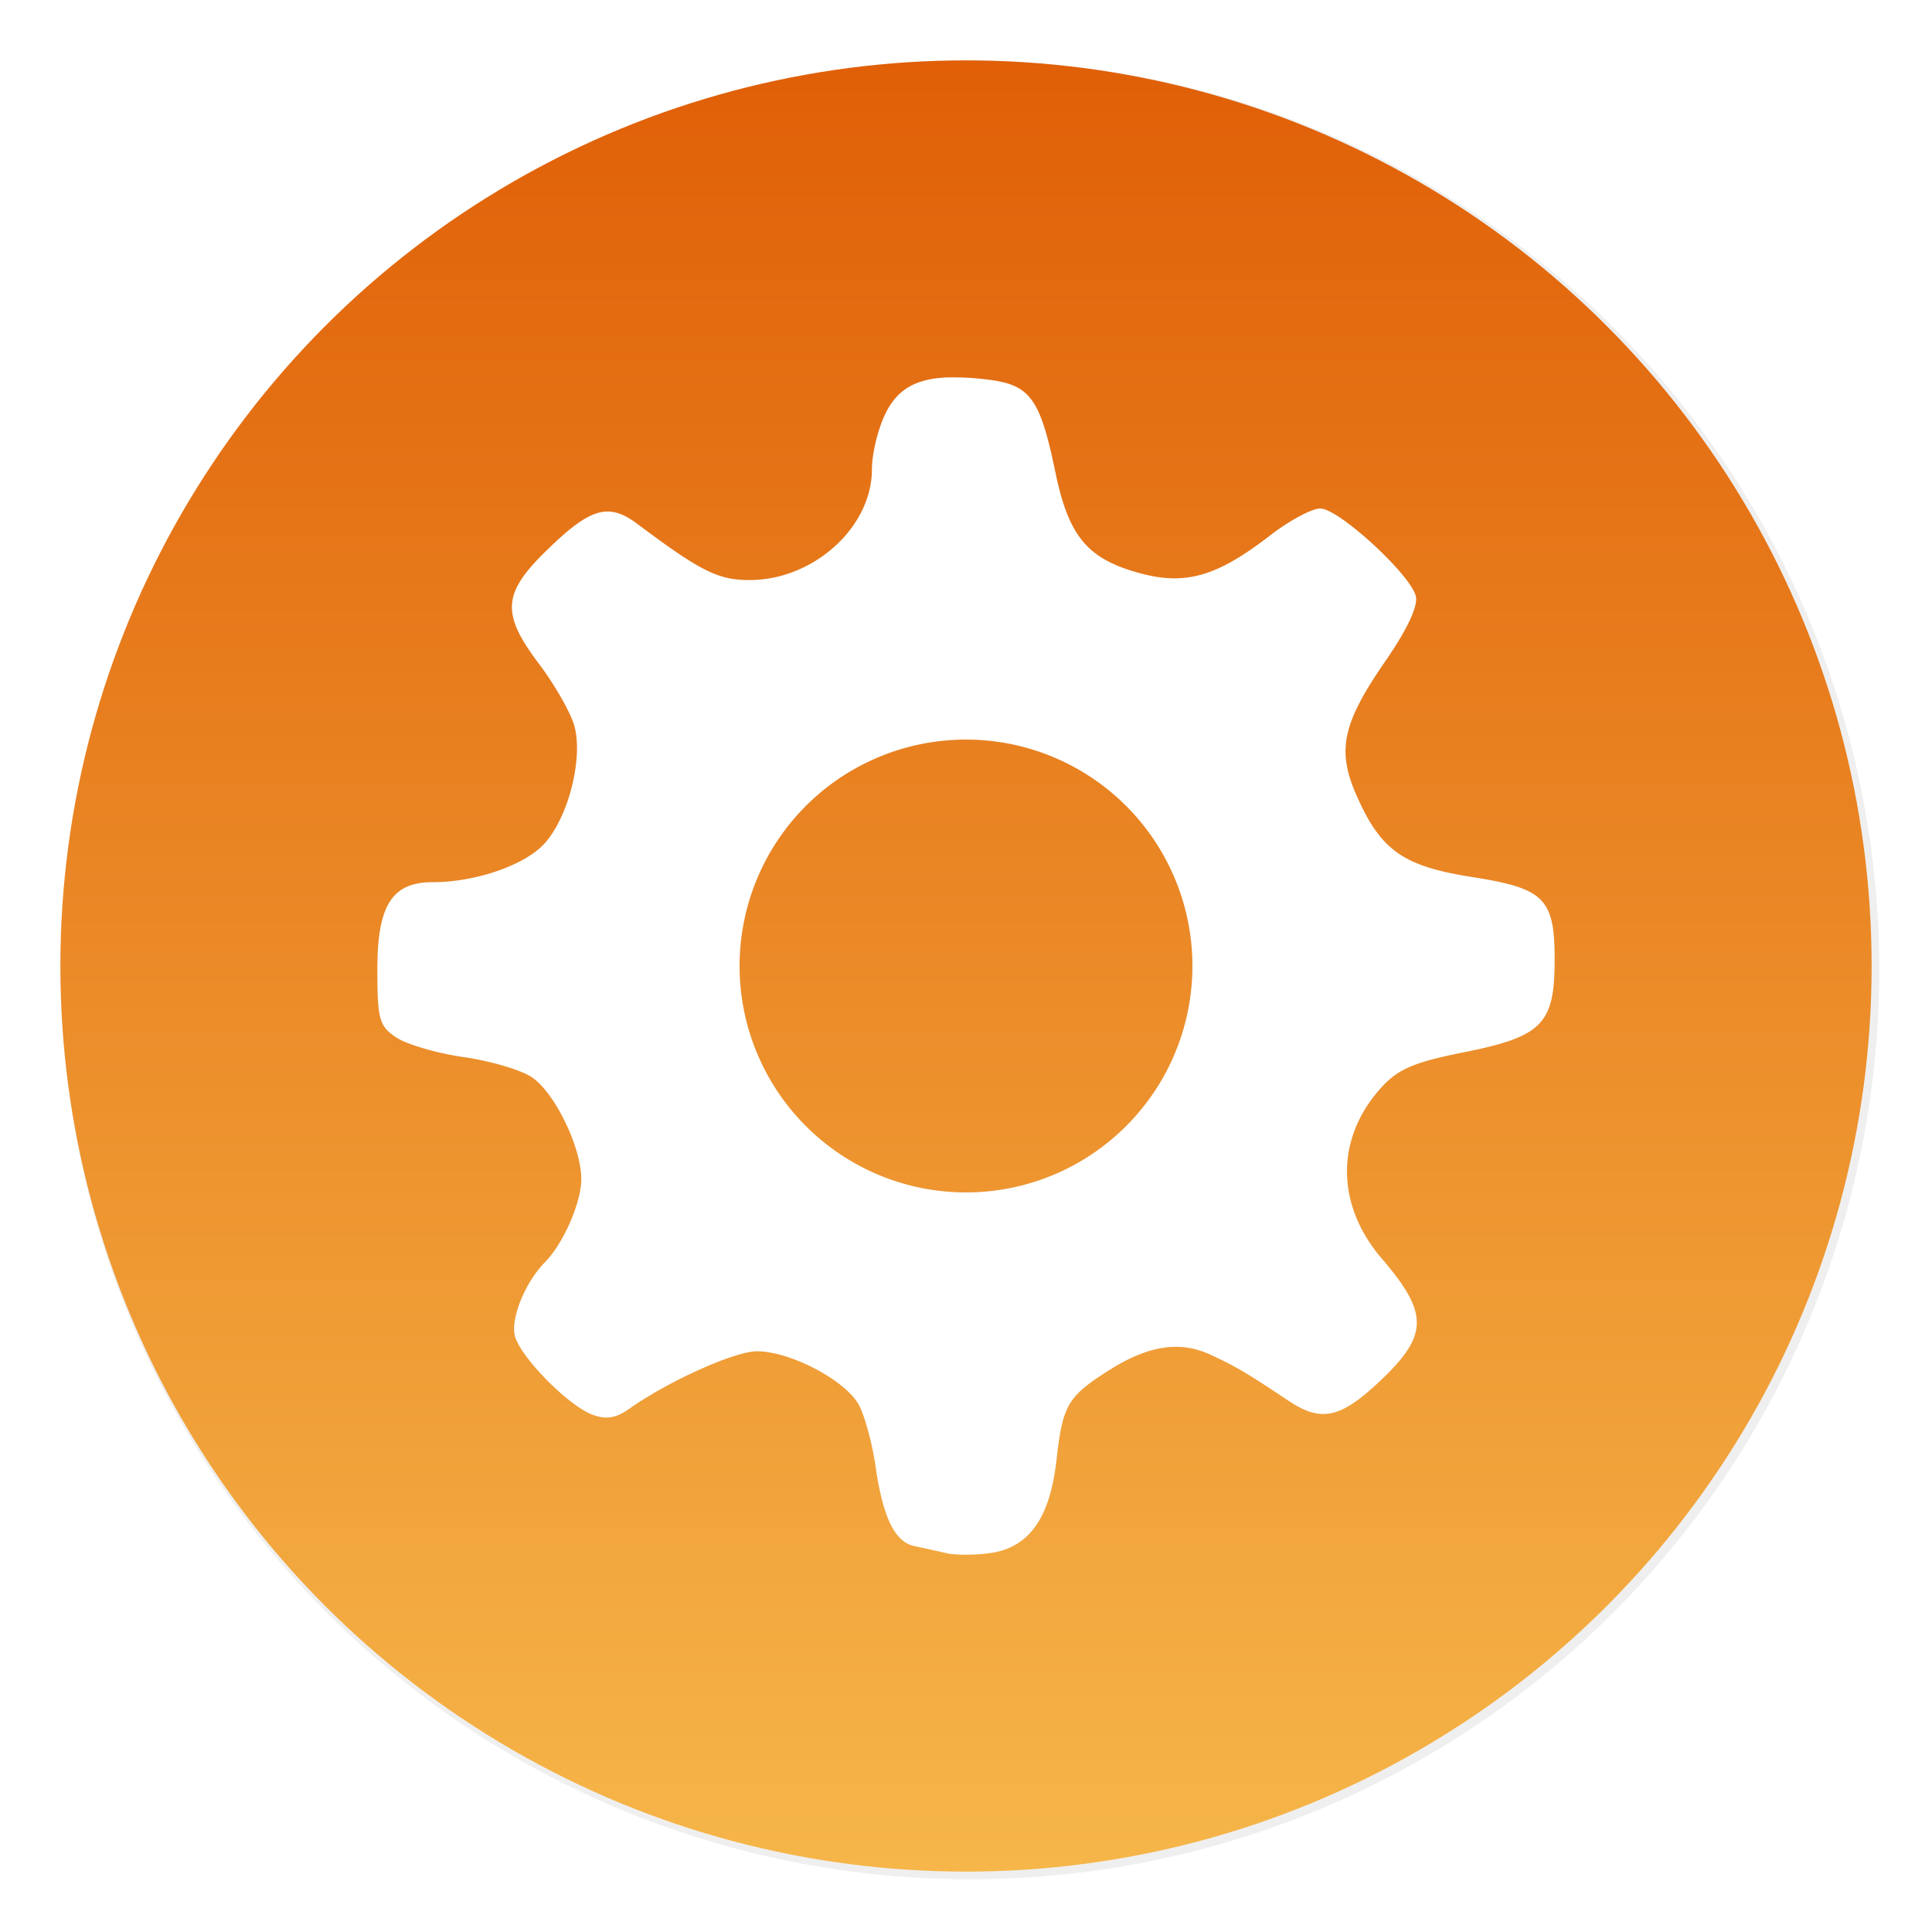
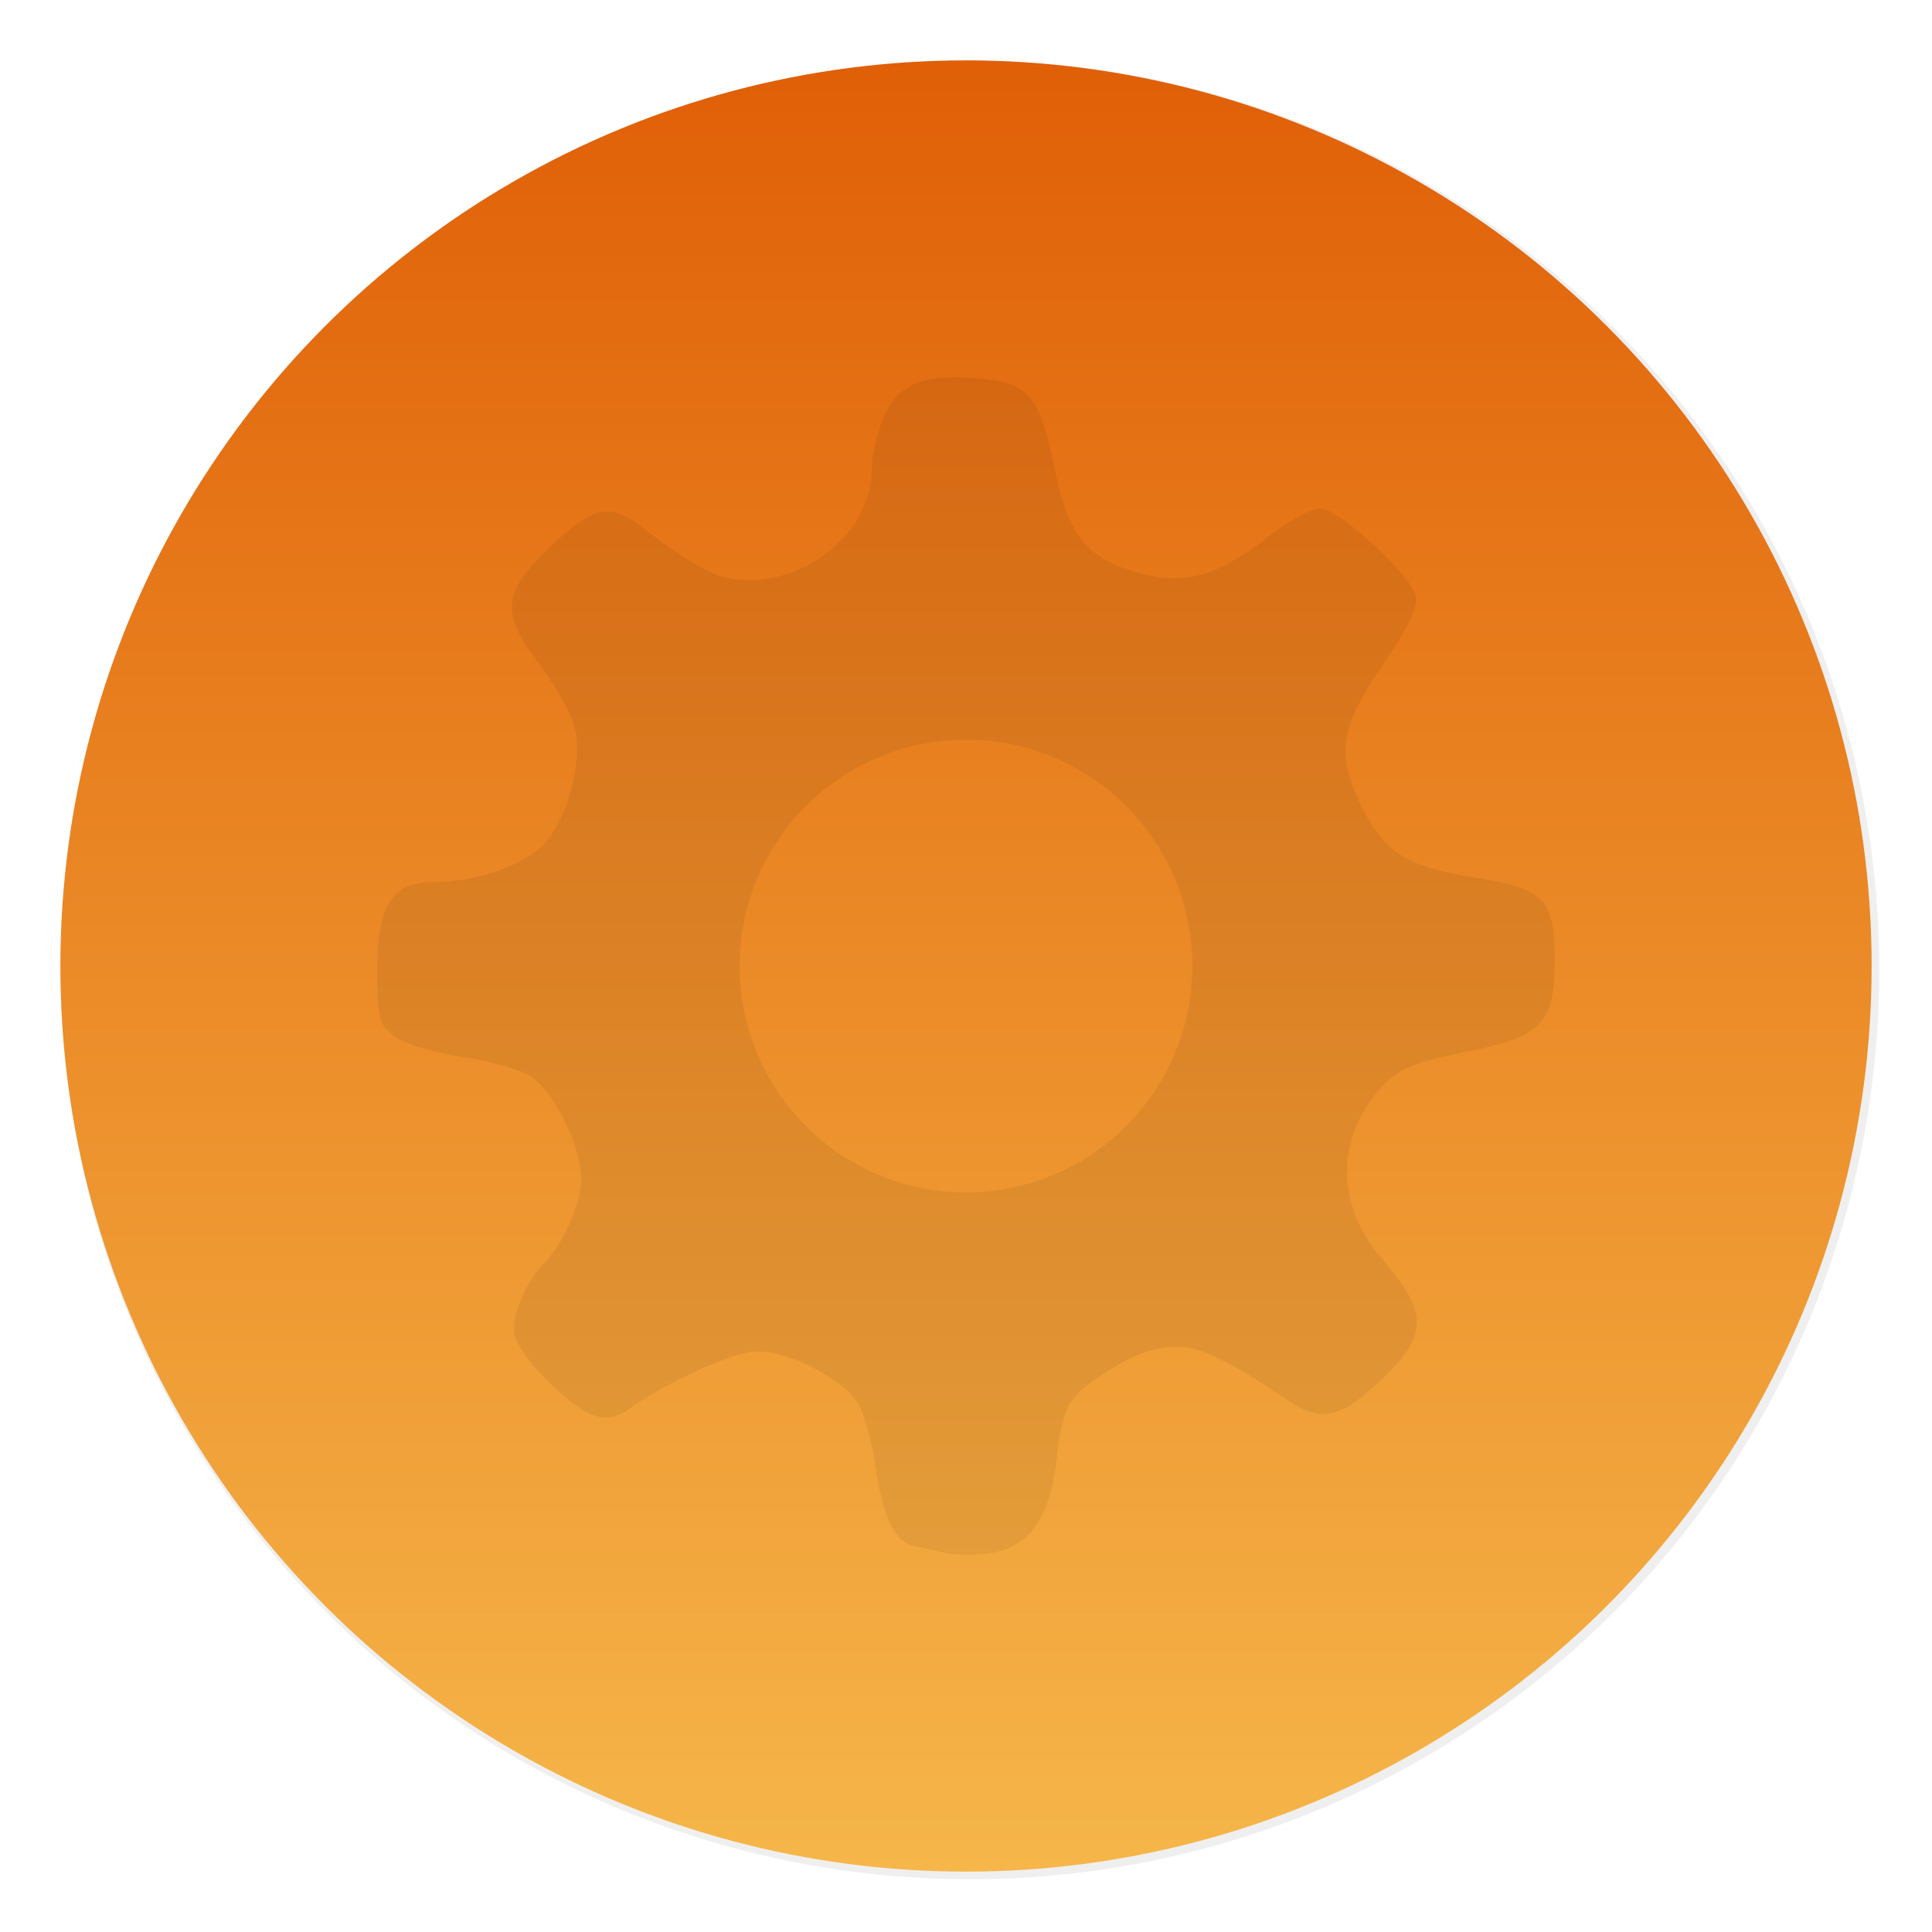
<svg xmlns="http://www.w3.org/2000/svg" width="64" height="64">
  <defs>
    <filter id="a" width="1.072" height="1.072" x="-.036" y="-.036" color-interpolation-filters="sRGB">
      <feGaussianBlur stdDeviation="14.344" />
    </filter>
    <filter id="c" width="1.12" height="1.12" x="-.06" y="-.06" color-interpolation-filters="sRGB">
      <feGaussianBlur stdDeviation=".975" />
    </filter>
    <linearGradient id="b" x1="32" x2="32" y1="2" y2="62" gradientUnits="userSpaceOnUse">
      <stop offset="0" stop-color="#e05f07" />
      <stop offset="1" stop-color="#f6b649" />
    </linearGradient>
  </defs>
  <circle cx="512" cy="512" r="478.12" filter="url(#a)" opacity=".25" style="paint-order:stroke markers fill" transform="translate(-.125 -.125)scale(.063)" />
  <circle cx="32" cy="32" r="30" fill="url(#b)" style="paint-order:stroke markers fill" />
  <path d="M31.41 12.5c-1.088.04-1.685.405-2.074 1.19-.25.503-.453 1.34-.453 1.863-.001 1.914-1.935 3.662-4.055 3.662-1.04 0-1.612-.286-3.719-1.863-.959-.718-1.565-.533-3.053.931-1.413 1.392-1.446 2.057-.195 3.717.517.686 1.04 1.603 1.162 2.037.304 1.073-.193 3.039-.992 3.912-.655.716-2.28 1.274-3.697 1.274-1.349 0-1.834.766-1.834 2.89 0 1.655.061 1.88.629 2.256.346.23 1.35.523 2.23.649s1.893.424 2.252.662c.757.502 1.637 2.302 1.645 3.369.006.774-.591 2.143-1.205 2.765-.67.679-1.161 1.912-.985 2.475.226.721 1.756 2.265 2.549 2.57.454.175.785.125 1.225-.187 1.288-.914 3.492-1.908 4.236-1.908 1.121 0 2.983.99 3.39 1.804.193.384.432 1.278.534 1.985.246 1.715.637 2.524 1.29 2.664.298.063.775.168 1.061.234.286.068.93.068 1.43 0 1.305-.175 2.001-1.15 2.22-3.107.201-1.79.368-2.077 1.686-2.92 1.338-.856 2.386-1.023 3.416-.545.854.396 1.197.601 2.598 1.535 1.026.684 1.665.57 2.851-.515 1.784-1.633 1.821-2.341.223-4.206-1.521-1.774-1.54-3.96-.045-5.636.573-.642 1.087-.864 2.783-1.203 2.562-.512 2.98-.931 2.987-3.01.008-2.076-.324-2.415-2.729-2.791-2.288-.359-3.022-.874-3.826-2.686-.669-1.506-.483-2.392.943-4.46.732-1.061 1.096-1.836 1.012-2.163-.188-.728-2.557-2.9-3.164-2.9-.281 0-1.03.404-1.664.894-1.749 1.353-2.792 1.657-4.287 1.256-1.757-.47-2.38-1.211-2.825-3.355-.509-2.462-.837-2.905-2.287-3.07a8.5 8.5 0 0 0-1.263-.067zm.59 12a7.5 7.5 0 0 1 7.5 7.5 7.5 7.5 0 0 1-7.5 7.5 7.5 7.5 0 0 1-7.5-7.5 7.5 7.5 0 0 1 7.5-7.5" filter="url(#c)" opacity=".25" />
-   <path fill="#fff" d="M31.41 12.5c-1.088.04-1.685.405-2.074 1.19-.25.503-.453 1.34-.453 1.863-.001 1.914-1.935 3.662-4.055 3.662-1.04 0-1.612-.286-3.719-1.863-.959-.718-1.565-.533-3.053.931-1.413 1.392-1.446 2.057-.195 3.717.517.686 1.04 1.603 1.162 2.037.304 1.073-.193 3.039-.992 3.912-.655.716-2.28 1.274-3.697 1.274-1.349 0-1.834.766-1.834 2.89 0 1.655.061 1.88.629 2.256.346.23 1.35.523 2.23.649s1.893.424 2.252.662c.757.502 1.637 2.302 1.645 3.369.006.774-.591 2.143-1.205 2.765-.67.679-1.161 1.912-.985 2.475.226.721 1.756 2.265 2.549 2.57.454.175.785.125 1.225-.187 1.288-.914 3.492-1.908 4.236-1.908 1.121 0 2.983.99 3.39 1.804.193.384.432 1.278.534 1.985.246 1.715.637 2.524 1.29 2.664.298.063.775.168 1.061.234.286.068.93.068 1.43 0 1.305-.175 2.001-1.15 2.22-3.107.201-1.79.368-2.077 1.686-2.92 1.338-.856 2.386-1.023 3.416-.545.854.396 1.197.601 2.598 1.535 1.026.684 1.665.57 2.851-.515 1.784-1.633 1.821-2.341.223-4.206-1.521-1.774-1.54-3.96-.045-5.636.573-.642 1.087-.864 2.783-1.203 2.562-.512 2.98-.931 2.987-3.01.008-2.076-.324-2.415-2.729-2.791-2.288-.359-3.022-.874-3.826-2.686-.669-1.506-.483-2.392.943-4.46.732-1.061 1.096-1.836 1.012-2.163-.188-.728-2.557-2.9-3.164-2.9-.281 0-1.03.404-1.664.894-1.749 1.353-2.792 1.657-4.287 1.256-1.757-.47-2.38-1.211-2.825-3.355-.509-2.462-.837-2.905-2.287-3.07a8.5 8.5 0 0 0-1.263-.067zm.59 12a7.5 7.5 0 0 1 7.5 7.5 7.5 7.5 0 0 1-7.5 7.5 7.5 7.5 0 0 1-7.5-7.5 7.5 7.5 0 0 1 7.5-7.5" />
</svg>